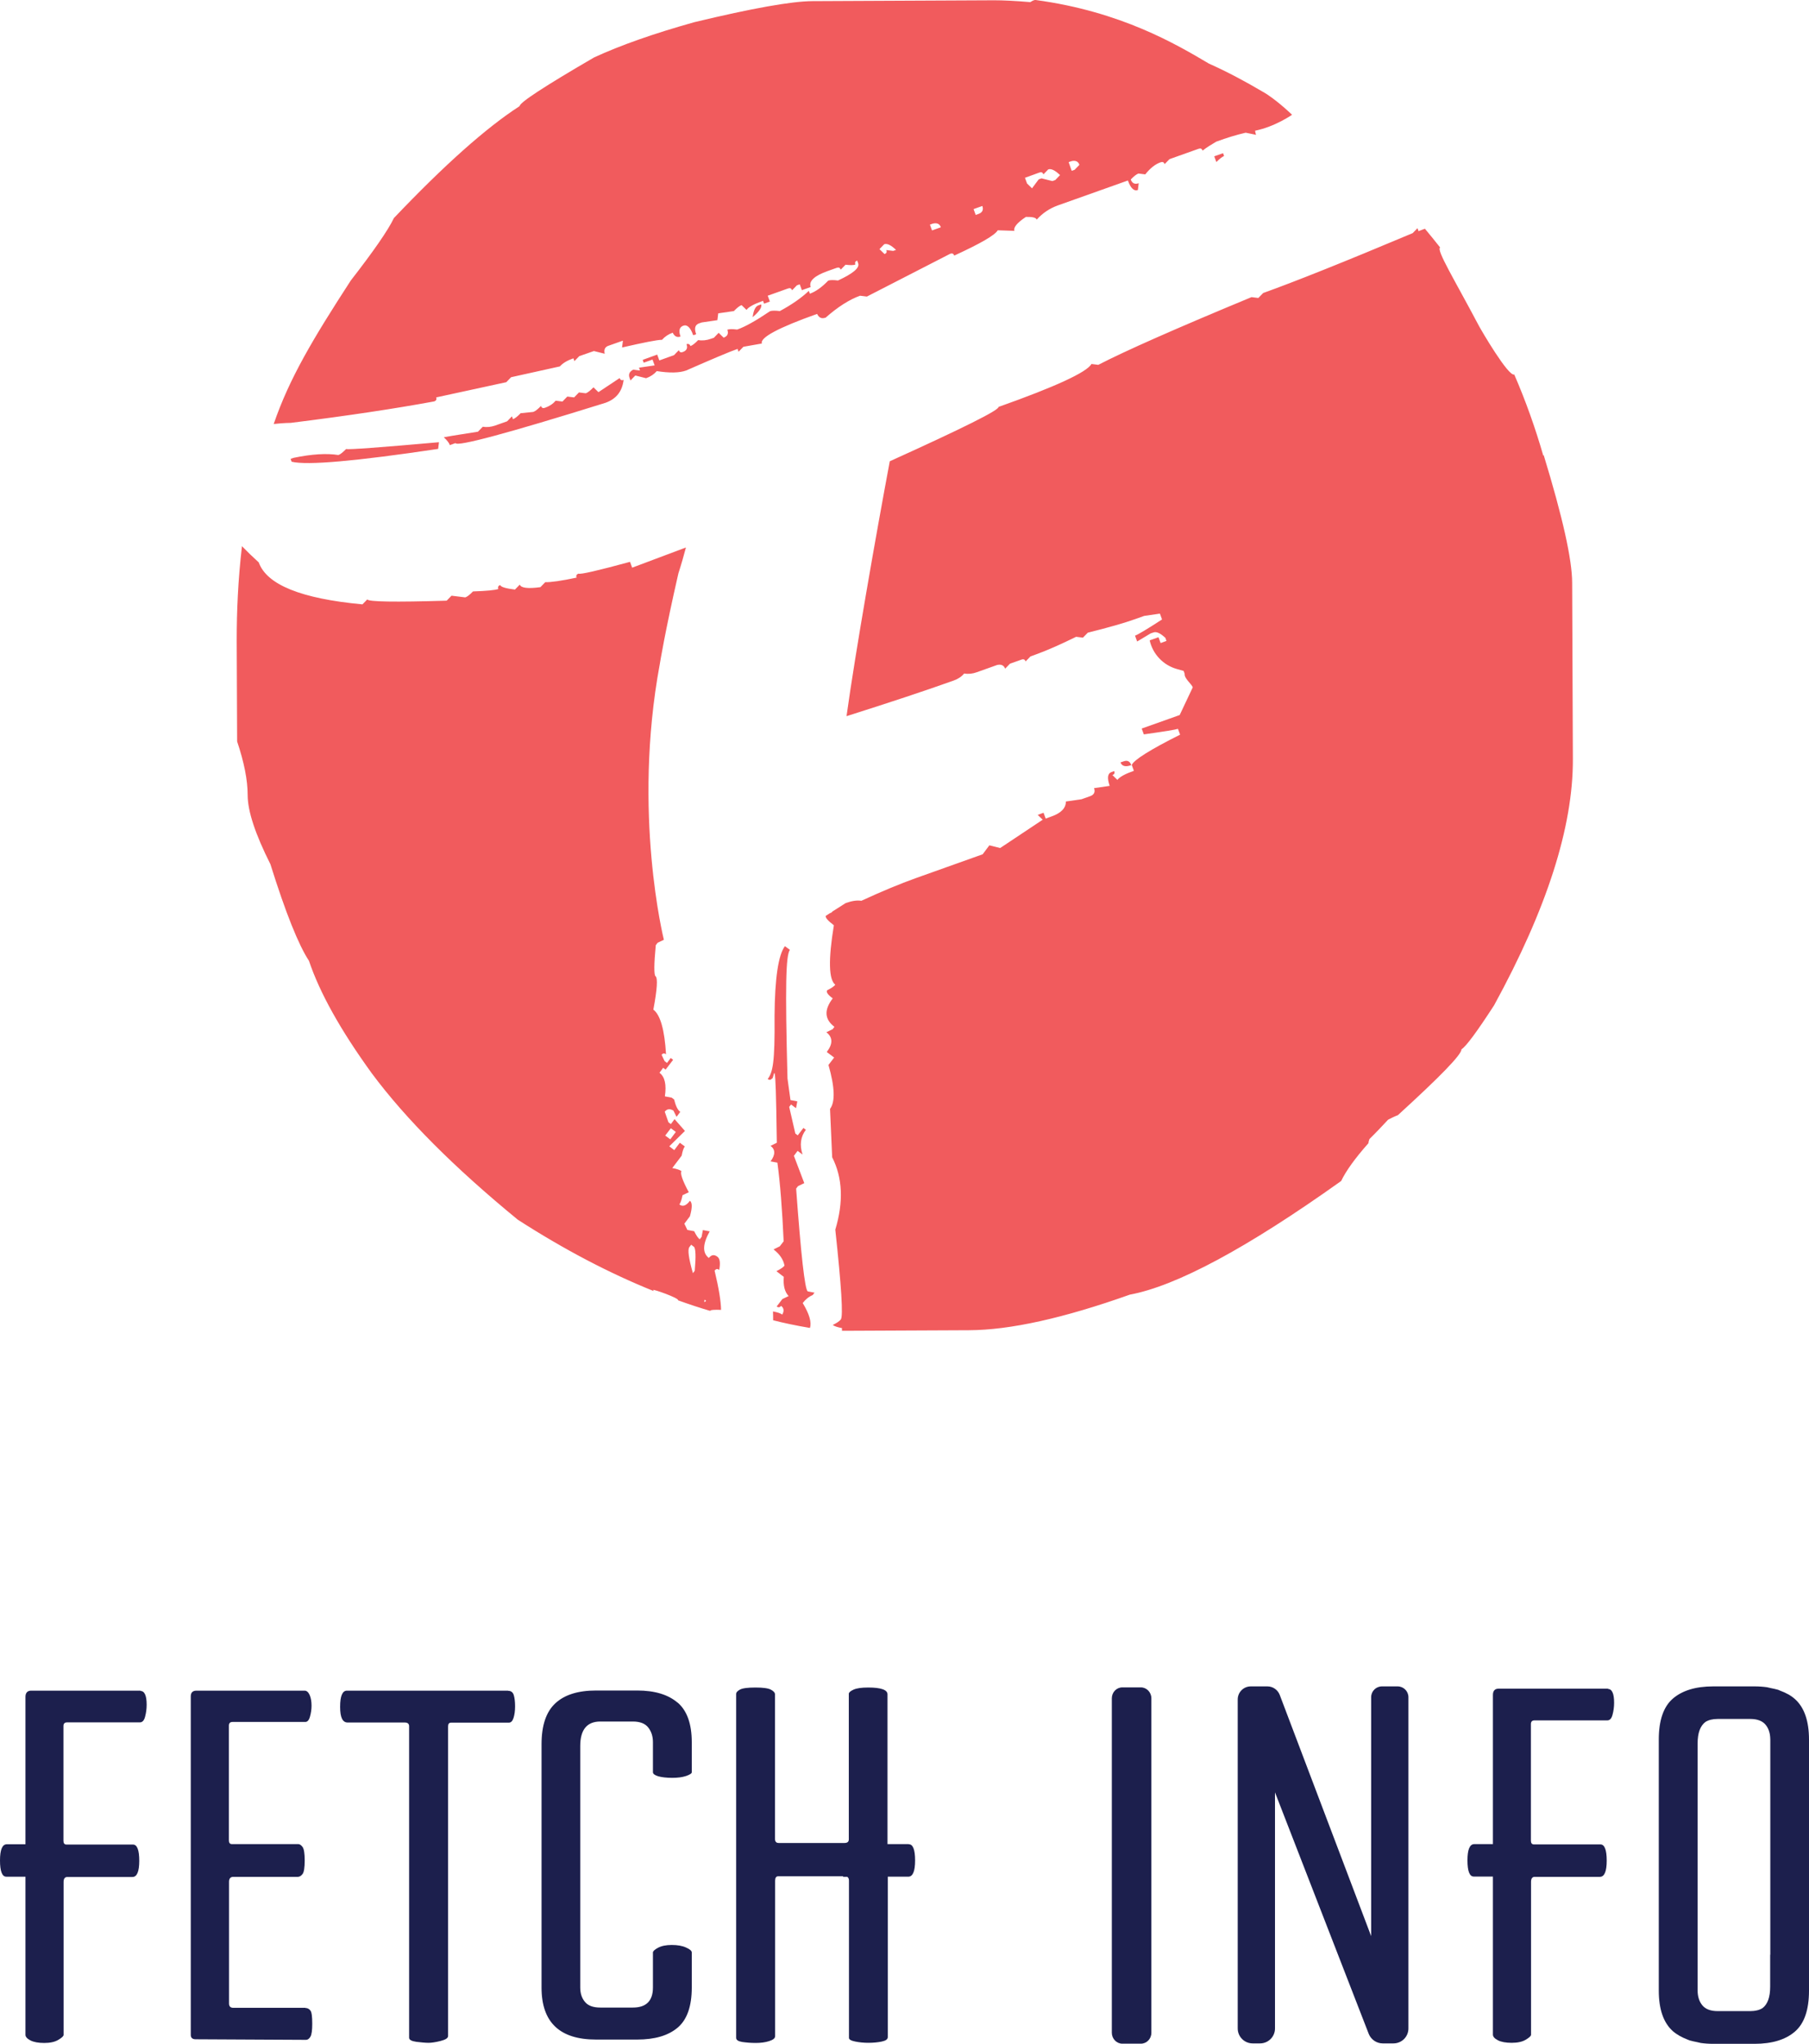
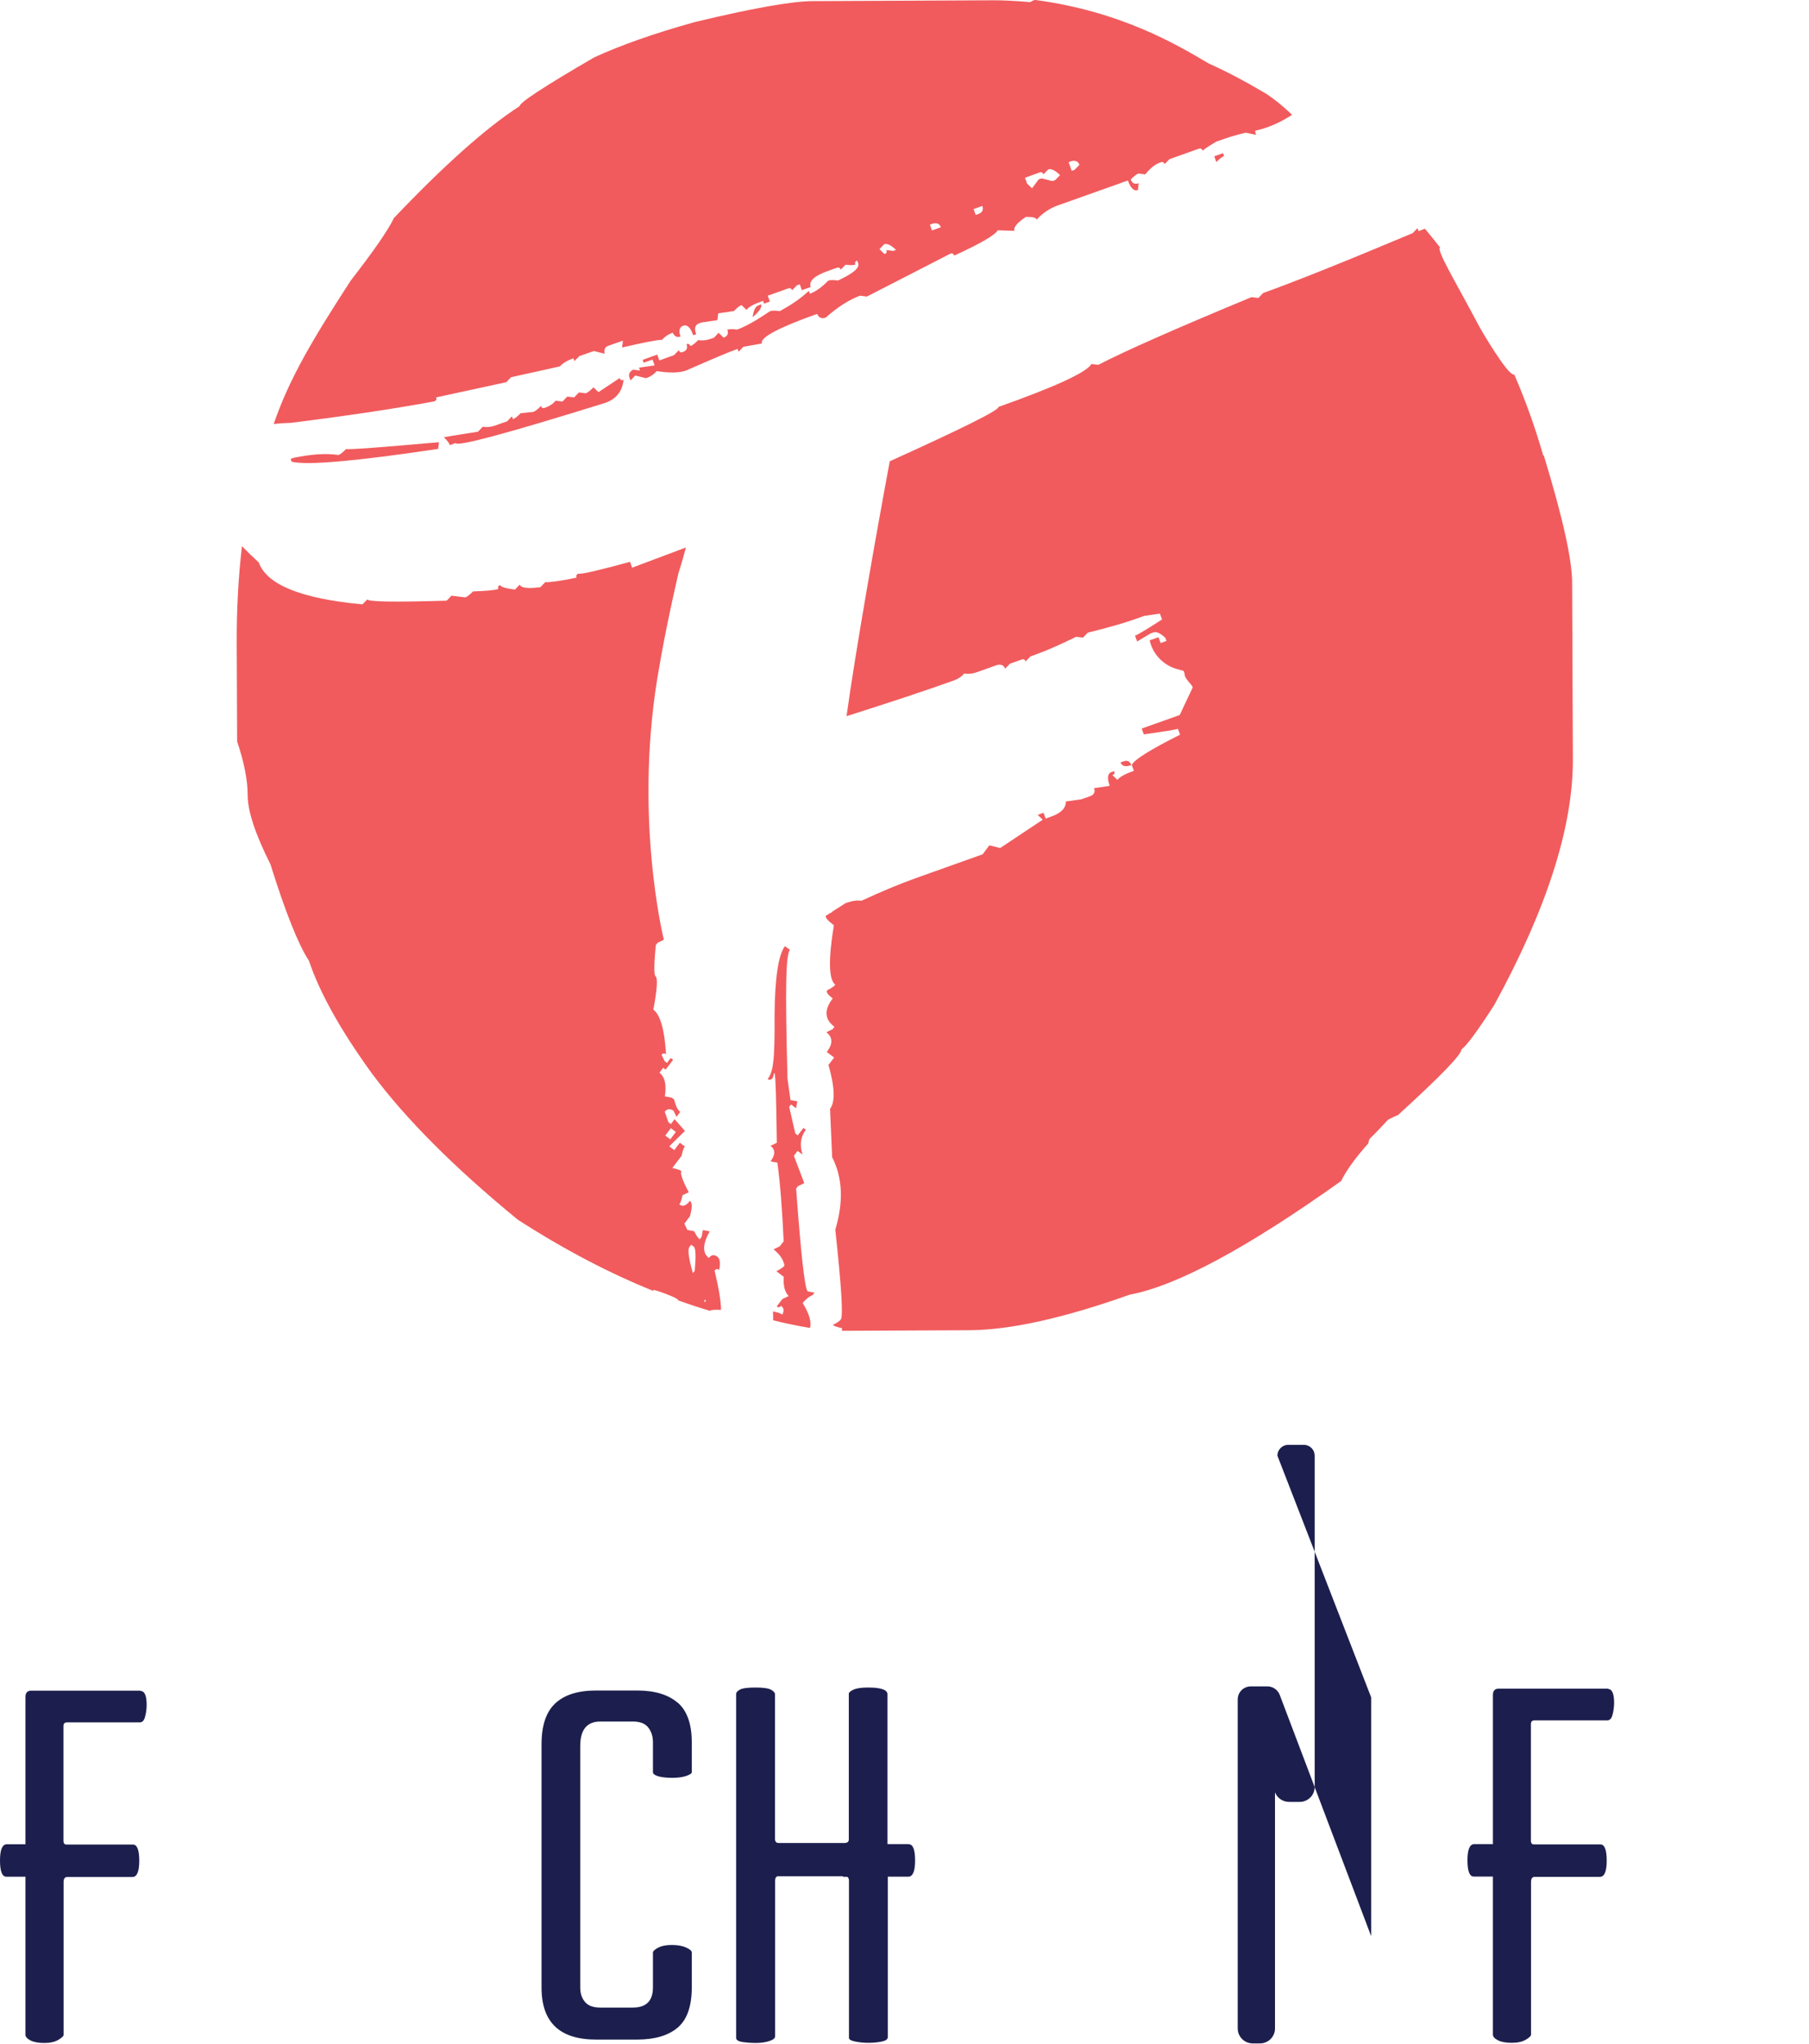
<svg xmlns="http://www.w3.org/2000/svg" id="Layer_1" data-name="Layer 1" viewBox="0 0 127.17 143.69">
  <defs>
    <style>
      .cls-1 {
        fill: #1c1f4d;
      }

      .cls-2 {
        fill: #f15b5d;
      }
    </style>
  </defs>
  <g>
    <path class="cls-1" d="M9.89,118.86H2.19c-.26,0-.4.15-.4.44v10.36H.48c-.32,0-.48.38-.48,1.14s.15,1.14.44,1.14h1.35v11.11c0,.15.12.28.35.4.23.12.56.18.97.18s.74-.07.99-.22c.25-.15.37-.26.37-.35v-10.75c0-.23.09-.35.26-.35h4.58c.32,0,.48-.38.48-1.14s-.15-1.14-.44-1.14h-4.67c-.15,0-.22-.09-.22-.26v-8.07c0-.18.09-.26.26-.26h5.11c.18,0,.3-.13.37-.4.07-.26.11-.54.11-.84,0-.65-.15-.97-.44-.97" />
    <path class="cls-1" d="M113.05,118.72h-7.7c-.26,0-.4.15-.4.44v10.49h-1.31c-.32,0-.48.38-.48,1.14s.15,1.14.44,1.14h1.35v11.11c0,.15.12.28.35.4.23.12.56.18.97.18s.74-.07.99-.22c.25-.15.37-.26.37-.35v-10.75c0-.23.09-.35.26-.35h4.58c.32,0,.48-.38.48-1.14s-.15-1.14-.44-1.14h-4.67c-.15,0-.22-.09-.22-.26v-8.2c0-.18.09-.26.26-.26h5.11c.18,0,.3-.13.37-.4.07-.26.11-.54.11-.84,0-.65-.15-.97-.44-.97" />
-     <path class="cls-1" d="M21.47,141.16h-5.06c-.21,0-.31-.1-.31-.31v-8.55c0-.23.1-.35.31-.35h4.53c.12,0,.23-.07.33-.2.1-.13.15-.45.15-.95s-.05-.81-.15-.95c-.1-.13-.2-.2-.29-.2h-4.67c-.15,0-.22-.09-.22-.26v-8.07c0-.18.09-.26.26-.26h5.11c.15,0,.26-.12.33-.37.07-.25.11-.51.11-.77,0-.29-.04-.54-.13-.75-.09-.2-.21-.31-.35-.31h-7.61c-.26,0-.4.13-.4.4v23.8c0,.21.12.31.35.31l7.75.04c.12,0,.22-.07.31-.22.09-.15.13-.45.13-.92,0-.5-.04-.81-.13-.92-.09-.12-.21-.18-.35-.18" />
-     <path class="cls-1" d="M35.7,118.86h-11.31c-.32,0-.48.38-.48,1.14s.18,1.1.53,1.1h4.01c.21,0,.31.09.31.26v21.9c0,.15.17.24.51.29.34.04.62.07.86.07.2,0,.48-.04.84-.13.35-.09.53-.2.53-.35v-21.77c0-.18.07-.26.22-.26h4.05c.15,0,.26-.11.33-.33.07-.22.11-.49.11-.81s-.03-.59-.09-.79c-.06-.2-.19-.31-.4-.31" />
    <path class="cls-1" d="M47.64,119.71c-.66-.57-1.61-.86-2.84-.86h-2.9c-1.26,0-2.22.3-2.86.9-.65.6-.97,1.56-.97,2.88v17.11c0,2.44,1.28,3.65,3.83,3.65h2.9c1.23,0,2.18-.28,2.84-.84.66-.56.99-1.5.99-2.82v-2.46c0-.12-.13-.23-.4-.35-.26-.12-.6-.18-1.01-.18s-.73.07-.97.2c-.24.13-.35.24-.35.33v2.46c0,.94-.47,1.41-1.41,1.41h-2.29c-.5,0-.86-.13-1.08-.4-.22-.26-.33-.6-.33-1.01v-16.98c0-1.14.47-1.72,1.41-1.72h2.29c.5,0,.86.14,1.08.42.22.28.33.62.33,1.03v2.11c0,.12.12.21.37.29.25.07.58.11.99.11.38,0,.7-.04.97-.13.26-.09.4-.18.4-.26v-2.11c0-1.29-.33-2.22-.99-2.79" />
    <path class="cls-1" d="M63.87,129.65h-1.48v-10.53c0-.32-.46-.48-1.36-.48-.47,0-.81.05-1.03.15-.22.1-.33.2-.33.29v10.23c0,.18-.1.26-.31.26h-4.62c-.18,0-.26-.1-.26-.31v-10.14c0-.12-.1-.23-.29-.33-.19-.1-.55-.15-1.08-.15-.56,0-.92.05-1.1.15-.18.1-.26.2-.26.29v24.19c0,.15.14.24.42.29.28.04.59.07.95.07s.67-.04.95-.13c.28-.09.42-.2.42-.35v-10.93c0-.2.07-.31.22-.31h4.56v.04h.29c.08.05.12.14.12.26v11.06c0,.12.15.2.44.26.29.06.6.09.92.09.35,0,.67-.03.95-.09.28-.06.42-.16.42-.31v-11.28h1.44c.32,0,.48-.38.48-1.14s-.15-1.14-.44-1.14" />
-     <path class="cls-1" d="M78.9,143.68h1.3c.41,0,.74-.34.74-.77v-23.51c0-.42-.33-.77-.74-.77h-1.3c-.41,0-.74.34-.74.77v23.51c0,.42.33.77.74.77" />
-     <path class="cls-1" d="M96.39,119.33v16.79l-6.43-16.97c-.14-.35-.48-.59-.86-.59h-1.17c-.51,0-.92.41-.92.92v23.13c0,.58.47,1.05,1.05,1.05h.52c.58,0,1.05-.47,1.05-1.05v-16.6l6.59,16.98c.16.4.55.67.98.67h.76c.58,0,1.05-.47,1.05-1.05v-23.29c0-.42-.34-.76-.76-.76h-1.1c-.42,0-.76.34-.76.76" />
-     <path class="cls-1" d="M124.44,137.43v2.25c0,.73-.18,1.23-.54,1.5-.22.14-.51.21-.86.21h-2.29c-.5,0-.86-.14-1.08-.41-.22-.27-.33-.62-.33-1.04v-17.37c0-.73.18-1.23.55-1.51.22-.14.51-.21.86-.21h2.29c.5,0,.86.14,1.08.41.19.23.29.51.32.85,0,.06.01.12.01.19v15.12ZM126.18,119.45c-.29-.26-.64-.44-1.04-.59-.05-.02-.09-.04-.14-.06-.16-.05-.34-.08-.52-.12-.09-.02-.16-.04-.26-.06-.28-.04-.57-.06-.88-.06h-2.9c-1.23,0-2.18.29-2.84.86-.66.57-.99,1.53-.99,2.88v17.64c0,1.32.33,2.27.99,2.86.29.25.64.44,1.03.59.05.02.09.04.15.06.16.05.34.08.52.12.09.02.17.04.26.06.28.04.57.06.88.06h2.9c1.23,0,2.18-.29,2.84-.86.66-.57.99-1.53.99-2.88v-17.64c0-1.32-.33-2.27-.99-2.86" />
+     <path class="cls-1" d="M96.39,119.33v16.79l-6.43-16.97c-.14-.35-.48-.59-.86-.59h-1.17c-.51,0-.92.41-.92.92v23.13c0,.58.47,1.05,1.05,1.05h.52c.58,0,1.05-.47,1.05-1.05v-16.6c.16.4.55.67.98.67h.76c.58,0,1.05-.47,1.05-1.05v-23.29c0-.42-.34-.76-.76-.76h-1.1c-.42,0-.76.34-.76.76" />
  </g>
  <path class="cls-2" d="M31.62,31.28c-.05-.14-.19-.32-.42-.54.07-.02.87-.15,2.4-.39l.34-.35c.29.05.58.02.89-.09l.82-.29.34-.35.07.2c.14-.05.32-.19.54-.42l.89-.09c.14-.05.32-.19.54-.42.05.14.14.18.28.13.31-.11.56-.27.75-.5l.48.06.34-.35.48.06.34-.35.48.06c.14-.05.32-.19.54-.42l.35.34,1.49-.99c.05.14.14.18.28.13-.1.81-.52,1.34-1.28,1.61-6.93,2.16-10.44,3.1-10.54,2.83l-.41.15ZM53.51,21.4l-.2.07c-.2.07-.34.35-.4.83.47-.4.67-.7.6-.91M30.8,31.57l.06-.48c-4.18.37-6.35.53-6.53.48-.23.23-.41.38-.54.42-.82-.13-1.87-.07-3.16.2l-.2.07.07.2c1.09.27,4.53-.04,10.3-.9M58,22.34c-.24.08-.43,0-.56-.27-2.73.97-4.03,1.67-3.88,2.08l-1.3.23-.34.35-.07-.2c-.55.19-1.75.7-3.62,1.52-.48.17-1.17.18-2.06.04-.19.22-.44.39-.75.5l-.76-.19-.34.35-.07-.2c-.08-.24,0-.42.26-.56l.48.06-.07-.2,1.1-.16-.15-.41-.62.22-.07-.2,1.02-.37.15.41,1.03-.37.34-.35c.05.14.14.18.28.13.27-.1.36-.28.26-.55.14-.05.23,0,.28.13.14-.05.32-.19.54-.42.29.05.59.02.89-.09l.21-.07.34-.35.35.34c.27-.1.36-.28.26-.56.14-.05.37-.05.69-.01.55-.19,1.32-.62,2.31-1.29.14-.05.37-.05.69-.01.84-.45,1.52-.93,2.04-1.42l.07.2c.41-.15.84-.45,1.29-.92.14-.05.37-.05.69-.01,1.06-.49,1.53-.89,1.42-1.2l-.07-.2c-.14.05-.18.14-.13.28-.14.05-.37.05-.69.01l-.34.35c-.05-.14-.14-.18-.28-.13l-.62.22c-.96.34-1.36.72-1.21,1.13l-.62.22-.15-.41-.2.07-.34.35c-.05-.14-.14-.18-.28-.13l-1.43.51.15.41-.41.15-.07-.2c-.65.23-1.03.44-1.16.64l-.35-.34c-.14.05-.32.19-.54.42l-1.1.16-.06.48-1.1.16-.2.07c-.27.1-.34.35-.19.76l-.21.07c-.19-.55-.43-.77-.7-.67-.27.1-.34.35-.19.76-.24.08-.42,0-.55-.27-.31.11-.56.28-.75.5-.34,0-1.28.19-2.81.54l.06-.48-1.02.36c-.24.08-.33.27-.26.56l-.76-.19-1.03.36-.34.35-.07-.2c-.45.16-.76.35-.95.57l-3.43.76-.34.35-4.93,1.07c.05.14,0,.23-.13.28-2.71.5-6.07,1.01-10.09,1.51,0,0-.49,0-1.2.08,1.1-3.21,2.76-5.99,5.42-10.09,1.6-2.06,2.62-3.53,3.03-4.39,3.52-3.7,6.46-6.33,8.84-7.87,0-.25,1.74-1.39,5.23-3.42,1.84-.85,4.19-1.68,7.05-2.48,4.07-.98,6.83-1.47,8.29-1.48l12.79-.06c.63,0,1.48.04,2.54.13.15-.1.28-.16.37-.15,6.01.81,9.9,3.12,12.18,4.47,1.3.58,2.55,1.25,3.77,1.97.9.49,2.08,1.63,2.08,1.63,0,0-1.2.84-2.6,1.12.02.09.02.16.07.29l-.73-.15c-.65.15-1.34.36-2.07.63-.34.2-.67.4-.96.63-.05-.14-.14-.18-.28-.13l-2.05.73-.34.35c-.05-.14-.14-.18-.28-.13-.38.13-.74.42-1.08.85l-.48-.06c-.14.05-.32.19-.54.42.1.27.28.36.56.26l-.06.48c-.27.1-.51-.13-.7-.67l-4.92,1.75c-.58.21-1.08.54-1.49,1-.05-.14-.3-.2-.76-.19-.62.41-.89.74-.81.98l-1.17-.04c-.19.34-1.21.93-3.06,1.78-.05-.14-.14-.18-.28-.13l-5.86,3.01-.48-.06c-.75.27-1.57.79-2.44,1.56M75.12,11.39l.22.62.2-.07.34-.35c-.08-.24-.27-.33-.56-.26l-.2.07ZM72.05,12.49l.15.41.35.34.47-.63.2-.07.76.19.2-.07.34-.35c-.35-.34-.63-.47-.83-.4l-.34.35c-.05-.14-.14-.18-.28-.13l-1.02.37ZM68.44,14.7l.15.41.2-.07c.27-.1.36-.28.27-.56l-.62.22ZM65.37,15.79l.15.41.62-.22c-.08-.24-.27-.33-.56-.26l-.2.07ZM61.83,17.52l.35.34c.14-.05.18-.14.13-.28l.48.06.2-.07c-.35-.34-.63-.47-.83-.4l-.34.35ZM85.51,11.39c.23-.23.41-.37.54-.42l-.07-.2-.62.22.15.41ZM55.97,83.56l.13-.17.44-.21-.73-1.92.26-.35.35.26c-.22-.67-.14-1.25.23-1.74l-.17-.13-.4.52-.17-.13-.43-1.87.13-.17.35.26.09-.48-.48-.09-.21-1.52c-.17-6.47-.12-8.66.17-9.04l-.35-.26c-.46.6-.71,2.24-.73,4.91.03,3.31-.13,3.96-.48,4.43.12.09.22.07.31-.04.14.11.24-2.48.33,4.52l-.44.22c.35.26.34.63,0,1.09l.48.09c.2,1.47.34,3.32.44,5.53l-.27.35-.44.22c.43.33.69.71.77,1.14-.09.12-.28.24-.57.39l.52.4c-.05.6.06,1.05.34,1.35l-.44.21-.4.52c.12.09.22.07.31-.04.2.15.23.36.08.61-.12-.09-.33-.16-.65-.22.01.22.01.42.01.62.69.18,1.63.38,2.59.54.12-.39-.03-.96-.51-1.75.2-.26.43-.45.7-.56l.13-.17-.48-.09c-.2-.15-.47-2.55-.81-7.19M108.49,32.03c-.57-1.98-1.25-3.88-2.04-5.7-.41.16-2.31-3.09-2.5-3.45-1.69-3.2-3-5.32-2.71-5.48-.35-.45-.71-.88-1.07-1.32-.16.06-.31.12-.45.17l-.07-.21-.34.35c-4.82,2.03-8.33,3.43-10.51,4.21l-.34.35-.48-.06c-5.33,2.21-8.92,3.8-10.77,4.76l-.48-.06c-.33.58-2.51,1.59-6.54,3.02.07.21-2.47,1.48-7.64,3.82-.96,5.12-2.43,13.5-3.04,17.92,3.06-.97,5.5-1.78,7.32-2.43l.2-.07c.31-.11.56-.27.75-.5.29.05.59.02.89-.09l1.43-.51c.28-.06.47.02.56.26l.34-.35.82-.29c.14-.05.23,0,.28.13l.34-.35.41-.15c.75-.27,1.68-.68,2.8-1.23l.48.06.34-.35c1.45-.36,2.57-.68,3.35-.96l.62-.22,1.1-.16.15.41c-1.06.69-1.7,1.07-1.9,1.14l.15.41.95-.57.21-.07c.2-.07.48.06.83.39l.07.21-.41.15-.15-.41-.62.22c.22.97.95,1.74,1.9,2.01l.49.14.07.2c-.04.32.48.71.57.95l-.92,1.95-2.67.95.15.41c1.43-.2,2.23-.33,2.4-.39l.15.41c-2.12,1.06-3.25,1.78-3.4,2.13l.15.41c-.62.22-1,.43-1.16.64l-.35-.34c.14-.05.18-.14.13-.28l-.2.07c-.27.1-.31.42-.12.97l-1.1.16c.1.27,0,.46-.26.56l-.62.22-1.1.16c0,.46-.33.81-1.01,1.05l-.41.15-.15-.41-.41.15.35.34-2.99,1.99-.76-.19-.47.63-4.71,1.68c-1.09.39-2.37.92-3.82,1.59-.29-.05-.65,0-1.1.16l-.96.61v.03s-.18.09-.18.09l-.26.17c-.04.12.15.34.57.66-.4,2.44-.36,3.83.1,4.18-.09.12-.28.24-.57.39-.09.12.04.31.39.57-.62.81-.58,1.47.12,2l-.13.17-.44.21c.46.35.47.82.03,1.39l.52.39-.4.52c.45,1.57.48,2.6.11,3.09l.15,3.4c.73,1.43.81,3.13.22,5.09.43,3.98.56,6.08.39,6.31-.09.12-.28.25-.57.39.12.09.33.16.65.22,0,.07,0,.12,0,.19.1,0,.19,0,.28,0l8.64-.04c2.9-.01,6.67-.85,11.31-2.5,3.28-.61,8.24-3.27,14.86-7.99.34-.71.98-1.6,1.92-2.66,0-.1.04-.19.07-.29.45-.44.88-.9,1.31-1.36.21-.11.43-.22.69-.32,2.98-2.72,4.48-4.26,4.47-4.63.33-.21,1.09-1.24,2.29-3.09,3.71-6.78,5.56-12.55,5.54-17.31l-.05-12.39c0-1.63-.67-4.63-2-8.98M78.98,53.53l-.21.07c.1.27.35.34.76.19-.1-.27-.28-.36-.55-.26M50.23,89.31c.3,1.25.45,2.17.46,2.78-.44-.02-.75,0-.77.07-.75-.22-1.5-.47-2.25-.74.08-.16-1.77-.8-1.75-.73,0,.03.02.05.04.08-3.11-1.25-6.3-2.92-9.56-5.02-4.45-3.65-7.88-7.08-10.27-10.3-2.18-3.01-3.65-5.64-4.41-7.9-.73-1.11-1.64-3.37-2.71-6.79-1.06-2.11-1.6-3.73-1.6-4.86,0-1.06-.25-2.31-.74-3.77l-.03-7.09c0-2.05.09-4.25.37-6.64.37.38.76.76,1.18,1.14.56,1.57,2.99,2.55,7.29,2.95l.34-.35c.06.17,1.92.2,5.58.09l.34-.35.97.12c.14-.05.32-.19.54-.42.95-.03,1.55-.09,1.78-.17-.05-.14,0-.23.13-.28.05.14.39.24,1.04.32l.34-.35c.08.24.57.3,1.45.18l.34-.35c.39.01,1.12-.09,2.2-.32-.05-.14,0-.23.13-.28.14.07,1.35-.21,3.63-.83l.15.41,3.78-1.42c-.15.57-.32,1.17-.53,1.82-.96,4.19-1.29,6.28-1.31,6.39-1.94,10.48.29,19.37.29,19.37l-.44.21-.13.17c-.13,1.36-.13,2.09-.02,2.18.17.13.12.91-.15,2.35.49.37.79,1.42.89,3.14-.12-.09-.22-.08-.31.04l.21.44.17.13.26-.35.17.13-.53.69-.17-.13-.26.35c.38.28.5.84.38,1.66l.48.09.17.13c.11.45.25.74.43.87l-.26.35-.22-.44c-.25-.15-.46-.12-.61.08l.26.74.17.13.26-.35.73.83-1.1,1.08.35.27.39-.52.35.26c-.09.12-.16.33-.22.65l-.66.87c.32.06.54.13.65.22-.11.14.06.64.51,1.48l-.44.21c-.06.32-.14.54-.22.65.23.18.48.09.74-.26.17.13.17.49,0,1.09l-.39.52.21.44.48.09c.14.29.27.48.39.57l.13-.17.09-.48.48.09c-.5.9-.52,1.52-.06,1.87.18-.23.38-.26.61-.08.17.13.21.44.12.92-.12-.09-.22-.08-.31.04M46.77,79.84l.35.26.39-.52-.35-.26-.4.52ZM48.76,87.64l-.17-.13-.13.17c-.13.17-.05.78.25,1.83l.13-.17c.09-1.02.07-1.59-.07-1.7M49.53,91.38c0,.05-.03.1-.01.16.1-.03.16-.12.01-.16" />
</svg>